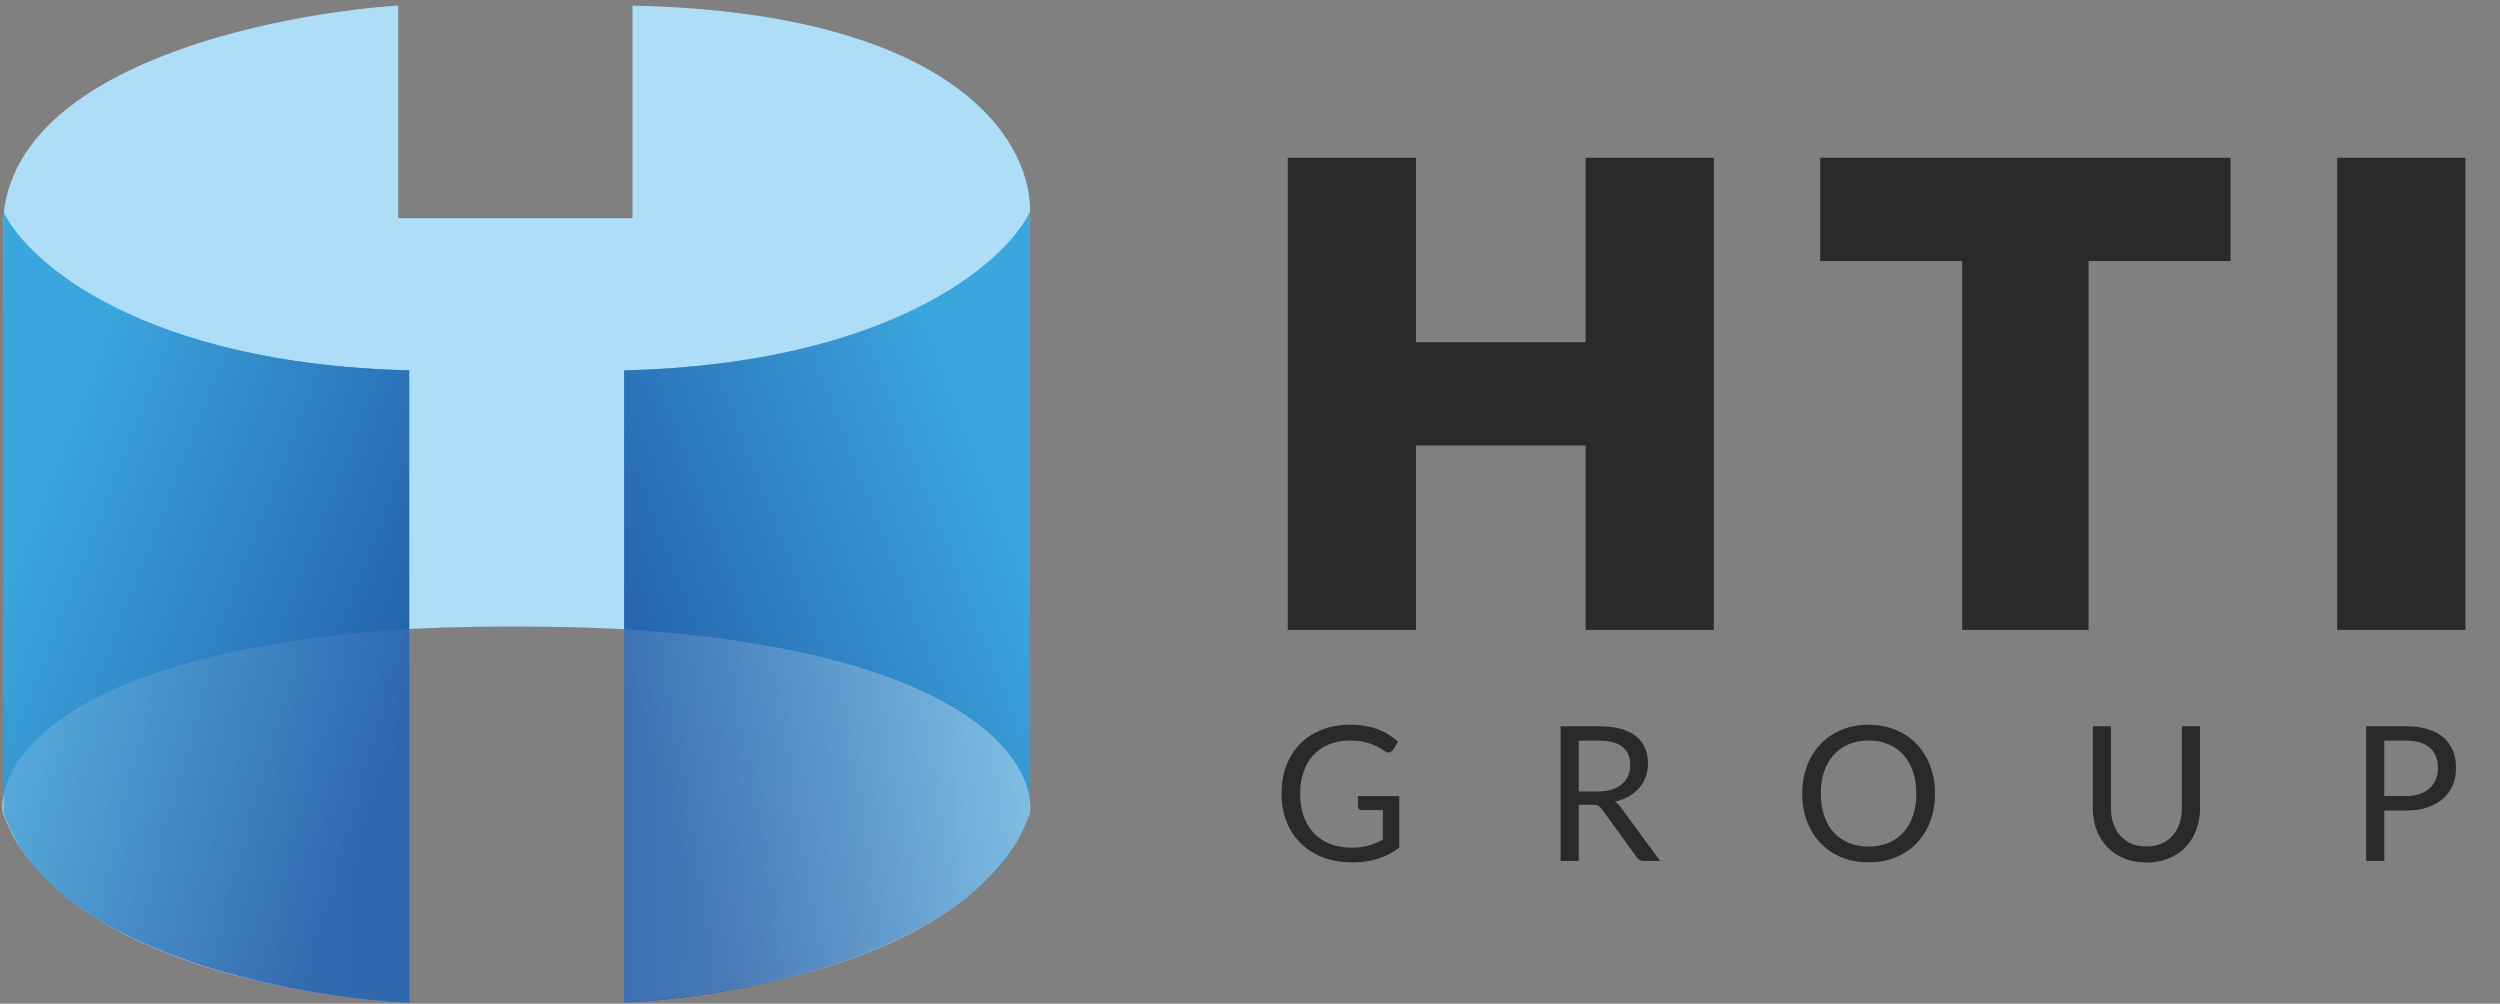
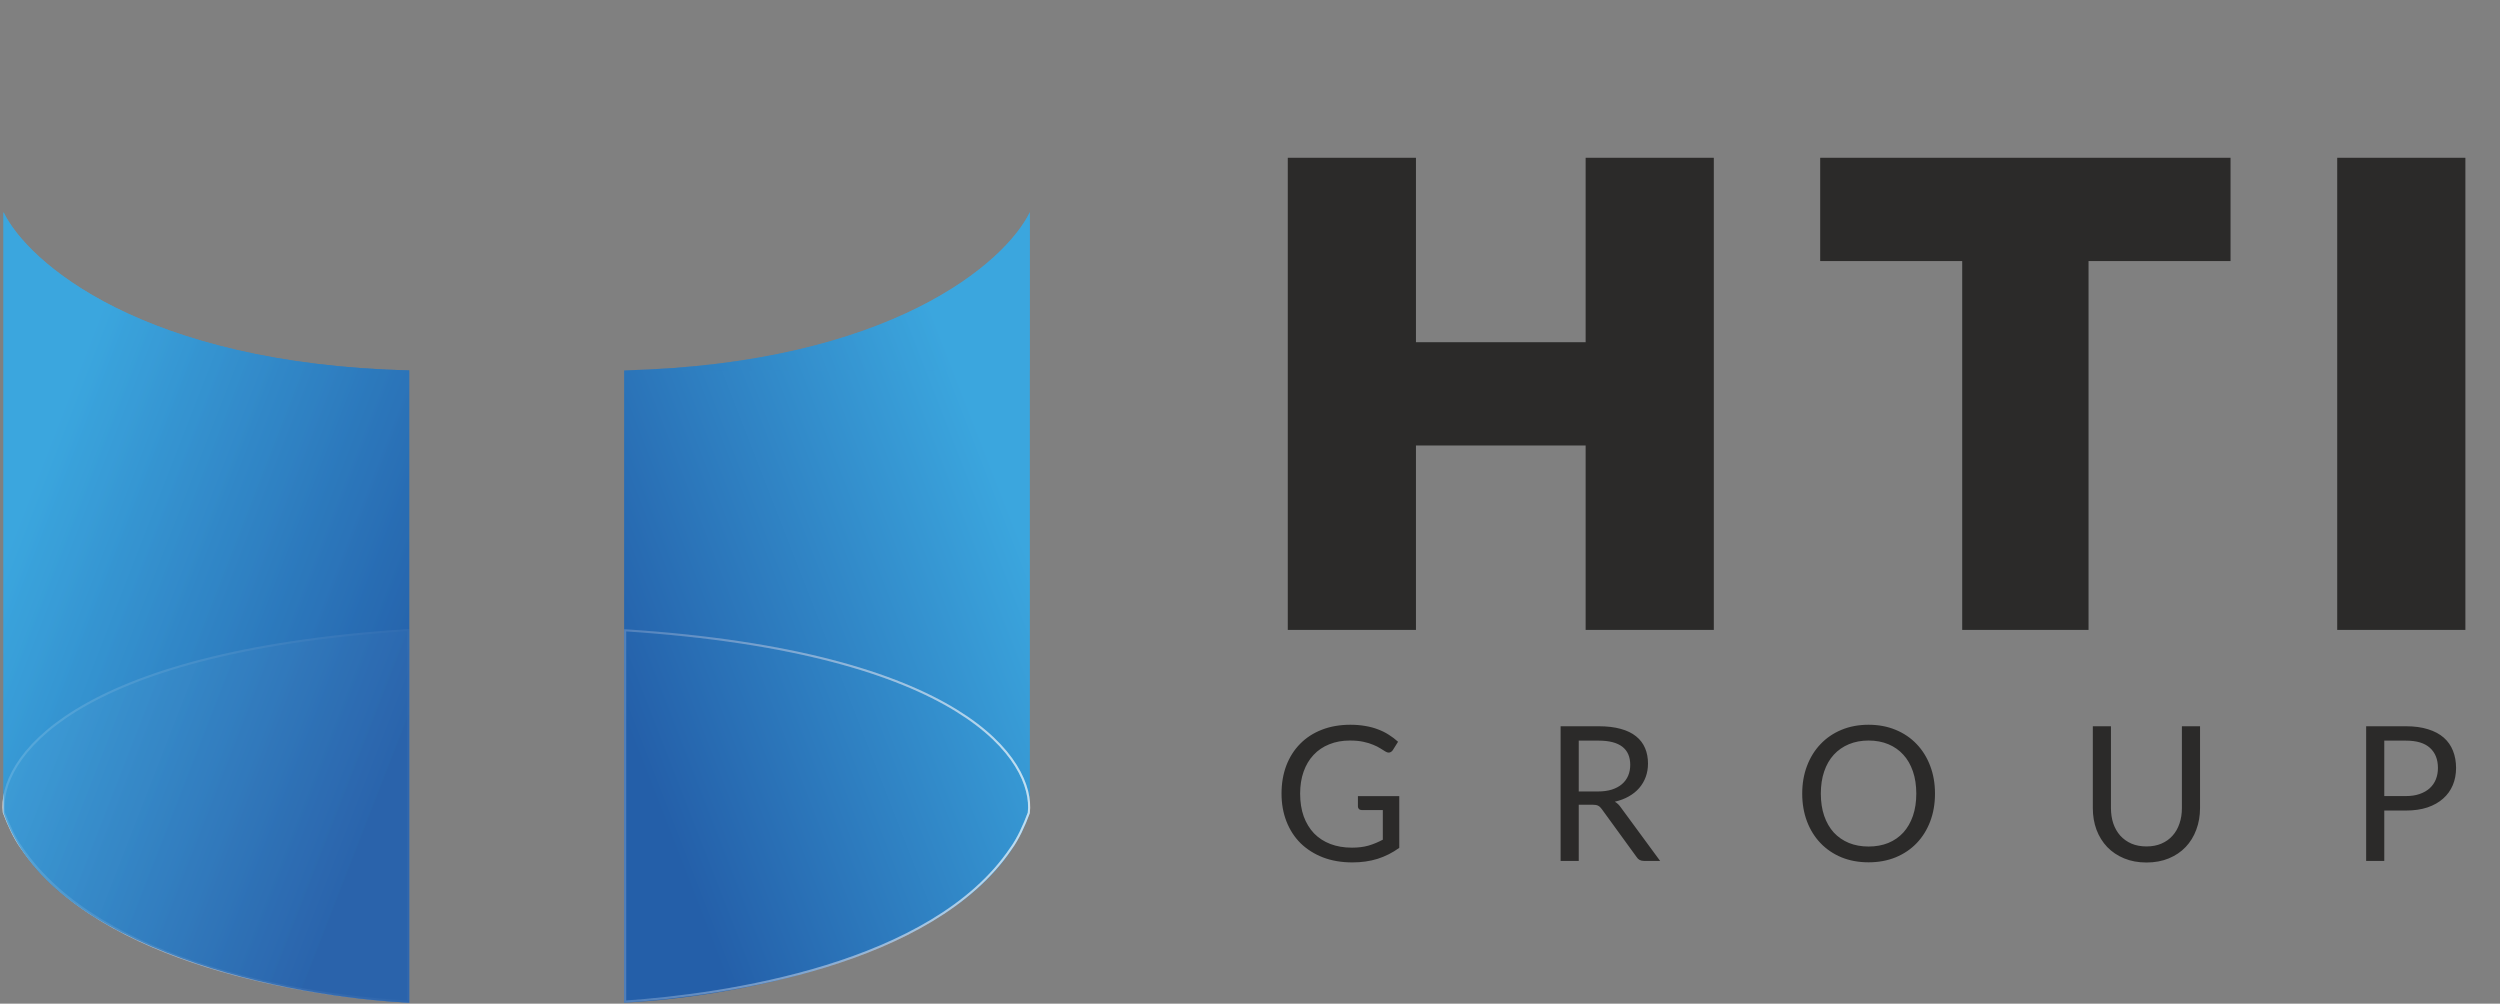
<svg xmlns="http://www.w3.org/2000/svg" width="822" height="330" viewBox="0 0 822 330" fill="none">
  <rect x="0" y="0" width="822" height="330" fill="#808080" stroke="none" />
  <path d="M423.423 207.116V51.877H465.568V112.517H521.357V51.877H563.502V207.116H521.357V146.476H465.568V207.116H423.423ZM598.479 85.836V51.877H733.404V85.836H686.711V207.116H645.172V85.836H598.479ZM810.621 51.877V207.116H768.476V51.877H810.621Z" fill="#2B2A29" />
  <path d="M460.08 261.779V278.772C457.855 280.379 455.476 281.584 452.942 282.387C450.43 283.17 447.669 283.561 444.662 283.561C441.099 283.561 437.886 283.015 435.022 281.924C432.159 280.811 429.708 279.267 427.669 277.289C425.651 275.291 424.095 272.902 423.004 270.121C421.912 267.341 421.366 264.282 421.366 260.945C421.366 257.567 421.891 254.488 422.942 251.707C424.013 248.926 425.527 246.547 427.484 244.57C429.44 242.572 431.82 241.027 434.621 239.935C437.422 238.844 440.553 238.298 444.013 238.298C445.764 238.298 447.391 238.432 448.895 238.699C450.399 238.947 451.789 239.317 453.066 239.812C454.343 240.285 455.527 240.872 456.619 241.573C457.711 242.253 458.73 243.025 459.678 243.89L457.979 246.609C457.711 247.021 457.361 247.289 456.928 247.412C456.516 247.515 456.053 247.412 455.538 247.103C455.043 246.815 454.477 246.465 453.838 246.053C453.2 245.641 452.417 245.25 451.49 244.879C450.584 244.487 449.503 244.158 448.246 243.89C447.01 243.622 445.538 243.488 443.828 243.488C441.336 243.488 439.08 243.9 437.062 244.724C435.043 245.528 433.323 246.691 431.902 248.216C430.481 249.719 429.389 251.552 428.627 253.715C427.865 255.857 427.484 258.267 427.484 260.945C427.484 263.726 427.875 266.218 428.658 268.422C429.461 270.605 430.594 272.469 432.056 274.014C433.539 275.538 435.331 276.702 437.432 277.506C439.533 278.309 441.892 278.71 444.508 278.71C446.567 278.71 448.39 278.484 449.976 278.031C451.583 277.557 453.148 276.908 454.673 276.084V266.352H447.783C447.391 266.352 447.072 266.239 446.825 266.012C446.598 265.785 446.485 265.507 446.485 265.178V261.779H460.08ZM525.393 260.234C527.123 260.234 528.647 260.028 529.966 259.616C531.305 259.184 532.417 258.587 533.302 257.824C534.209 257.042 534.889 256.115 535.342 255.044C535.795 253.973 536.021 252.788 536.021 251.491C536.021 248.854 535.156 246.866 533.426 245.528C531.696 244.189 529.101 243.519 525.64 243.519H519.09V260.234H525.393ZM545.846 283.067H540.532C539.441 283.067 538.637 282.645 538.122 281.8L526.629 265.981C526.279 265.487 525.898 265.137 525.486 264.931C525.094 264.704 524.476 264.591 523.632 264.591H519.09V283.067H513.127V238.792H525.64C528.441 238.792 530.862 239.08 532.901 239.657C534.94 240.213 536.619 241.027 537.937 242.098C539.276 243.169 540.265 244.467 540.903 245.991C541.542 247.495 541.861 249.184 541.861 251.058C541.861 252.623 541.614 254.086 541.119 255.445C540.625 256.805 539.904 258.03 538.957 259.122C538.03 260.193 536.886 261.11 535.527 261.872C534.188 262.634 532.664 263.211 530.954 263.602C531.716 264.035 532.376 264.663 532.932 265.487L545.846 283.067ZM636.226 260.945C636.226 264.261 635.701 267.31 634.65 270.09C633.6 272.85 632.117 275.229 630.201 277.227C628.286 279.225 625.979 280.781 623.281 281.893C620.603 282.985 617.637 283.53 614.382 283.53C611.128 283.53 608.162 282.985 605.484 281.893C602.806 280.781 600.51 279.225 598.594 277.227C596.679 275.229 595.196 272.85 594.145 270.09C593.095 267.31 592.569 264.261 592.569 260.945C592.569 257.629 593.095 254.591 594.145 251.83C595.196 249.05 596.679 246.66 598.594 244.662C600.51 242.644 602.806 241.078 605.484 239.966C608.162 238.854 611.128 238.298 614.382 238.298C617.637 238.298 620.603 238.854 623.281 239.966C625.979 241.078 628.286 242.644 630.201 244.662C632.117 246.66 633.6 249.05 634.65 251.83C635.701 254.591 636.226 257.629 636.226 260.945ZM630.078 260.945C630.078 258.226 629.707 255.785 628.965 253.622C628.224 251.46 627.173 249.637 625.814 248.154C624.455 246.65 622.807 245.497 620.871 244.693C618.934 243.89 616.772 243.488 614.382 243.488C612.014 243.488 609.861 243.89 607.925 244.693C605.989 245.497 604.331 246.65 602.951 248.154C601.591 249.637 600.541 251.46 599.799 253.622C599.058 255.785 598.687 258.226 598.687 260.945C598.687 263.664 599.058 266.105 599.799 268.267C600.541 270.41 601.591 272.233 602.951 273.736C604.331 275.219 605.989 276.362 607.925 277.166C609.861 277.948 612.014 278.34 614.382 278.34C616.772 278.34 618.934 277.948 620.871 277.166C622.807 276.362 624.455 275.219 625.814 273.736C627.173 272.233 628.224 270.41 628.965 268.267C629.707 266.105 630.078 263.664 630.078 260.945ZM705.761 278.309C707.594 278.309 709.232 278 710.673 277.382C712.115 276.764 713.33 275.899 714.319 274.787C715.328 273.674 716.091 272.346 716.605 270.801C717.141 269.256 717.409 267.557 717.409 265.703V238.792H723.372V265.703C723.372 268.257 722.96 270.626 722.136 272.809C721.333 274.993 720.169 276.888 718.645 278.494C717.141 280.08 715.298 281.326 713.114 282.233C710.931 283.139 708.48 283.592 705.761 283.592C703.042 283.592 700.591 283.139 698.407 282.233C696.224 281.326 694.37 280.08 692.846 278.494C691.322 276.888 690.148 274.993 689.324 272.809C688.521 270.626 688.119 268.257 688.119 265.703V238.792H694.082V265.672C694.082 267.526 694.339 269.225 694.854 270.77C695.39 272.315 696.152 273.643 697.141 274.756C698.15 275.868 699.376 276.743 700.817 277.382C702.28 278 703.928 278.309 705.761 278.309ZM791.057 261.748C792.767 261.748 794.27 261.522 795.568 261.069C796.886 260.615 797.988 259.987 798.874 259.184C799.78 258.36 800.46 257.382 800.913 256.249C801.366 255.116 801.593 253.87 801.593 252.51C801.593 249.688 800.717 247.484 798.967 245.898C797.236 244.312 794.6 243.519 791.057 243.519H783.951V261.748H791.057ZM791.057 238.792C793.858 238.792 796.289 239.122 798.349 239.781C800.429 240.419 802.149 241.336 803.508 242.531C804.868 243.725 805.877 245.167 806.536 246.856C807.216 248.545 807.556 250.43 807.556 252.51C807.556 254.57 807.195 256.455 806.474 258.164C805.753 259.874 804.693 261.347 803.292 262.582C801.912 263.818 800.192 264.786 798.132 265.487C796.093 266.166 793.735 266.506 791.057 266.506H783.951V283.067H777.988V238.792H791.057Z" fill="#2B2A29" />
-   <path d="M2.196 266.922C1.734 264.476 1.68 261.781 2.167 258.925L1.488 70.782C6.169 21.759 89.733 5.053 130.576 2.184V72.07H208.315V2.184C316.25 4.663 339.647 48.519 338.271 70.782L337.936 260.773C338.142 262.761 338.126 264.702 337.926 266.577L337.936 260.773C335.436 236.603 300.282 205.643 168.436 205.643C41.525 205.643 5.908 236.996 2.167 258.925L2.196 266.922Z" fill="#AEDDF7" stroke="#AEDDF7" stroke-width="0.689" />
  <path d="M205.212 121.799C292.906 119.593 330.687 86.179 338.615 69.748V267.267C323.172 313.045 243.245 327.936 205.212 329.66V121.799Z" fill="url(#paint0_linear_36_71124)" />
  <path d="M134.546 121.799C46.852 119.593 9.072 86.179 1.143 69.748V267.267C16.586 313.045 96.513 327.936 134.546 329.66V121.799Z" fill="url(#paint1_linear_36_71124)" />
  <g opacity="0.69">
-     <path d="M205.557 207.246V329.315C238.402 327.104 306.557 317.25 332.411 278.987C334.696 275.885 336.768 271.312 338.271 267.267C340.224 250.302 316.968 214.466 205.557 207.246Z" fill="url(#paint2_linear_36_71124)" />
-     <path d="M205.557 207.246V329.315C238.402 327.104 306.557 317.25 332.411 278.987C334.696 275.885 336.768 271.312 338.271 267.267C340.224 250.302 316.968 214.466 205.557 207.246Z" fill="white" fill-opacity="0.17" />
    <path d="M205.557 207.246V329.315C238.402 327.104 306.557 317.25 332.411 278.987C334.696 275.885 336.768 271.312 338.271 267.267C340.224 250.302 316.968 214.466 205.557 207.246Z" stroke="url(#paint3_linear_36_71124)" stroke-width="0.689" />
    <path d="M205.557 207.246V329.315C238.402 327.104 306.557 317.25 332.411 278.987C334.696 275.885 336.768 271.312 338.271 267.267C340.224 250.302 316.968 214.466 205.557 207.246Z" stroke="white" stroke-opacity="0.27" stroke-width="0.689" />
  </g>
  <g opacity="0.69">
-     <path d="M134.202 207.174V329.315C101.11 327.591 33.023 316.939 7.124 278.783C4.834 275.69 2.759 271.13 1.254 267.096C-0.703 250.179 22.595 214.374 134.202 207.174Z" fill="url(#paint4_linear_36_71124)" />
    <path d="M134.202 207.174V329.315C101.11 327.591 33.023 316.939 7.124 278.783C4.834 275.69 2.759 271.13 1.254 267.096C-0.703 250.179 22.595 214.374 134.202 207.174Z" fill="white" fill-opacity="0.17" />
    <path d="M134.202 207.174V329.315C101.11 327.591 33.023 316.939 7.124 278.783C4.834 275.69 2.759 271.13 1.254 267.096C-0.703 250.179 22.595 214.374 134.202 207.174Z" stroke="url(#paint5_linear_36_71124)" stroke-width="0.689" />
    <path d="M134.202 207.174V329.315C101.11 327.591 33.023 316.939 7.124 278.783C4.834 275.69 2.759 271.13 1.254 267.096C-0.703 250.179 22.595 214.374 134.202 207.174Z" stroke="white" stroke-opacity="0.27" stroke-width="0.689" />
  </g>
-   <path opacity="0.47" d="M205.212 121.799C292.907 119.593 330.687 86.179 338.615 69.748V267.267C323.172 313.044 243.245 327.936 205.212 329.659V121.799Z" fill="url(#paint6_linear_36_71124)" />
+   <path opacity="0.47" d="M205.212 121.799C292.907 119.593 330.687 86.179 338.615 69.748V267.267V121.799Z" fill="url(#paint6_linear_36_71124)" />
  <path opacity="0.77" d="M134.546 121.799C46.852 119.593 9.072 86.179 1.143 69.748V267.267C16.586 313.044 96.513 327.936 134.546 329.659V121.799Z" fill="url(#paint7_linear_36_71124)" />
  <defs>
    <linearGradient id="paint0_linear_36_71124" x1="338.615" y1="184.192" x2="204.867" y2="236.243" gradientUnits="userSpaceOnUse">
      <stop stop-color="#3BA6DE" />
      <stop offset="1" stop-color="#245FA9" />
    </linearGradient>
    <linearGradient id="paint1_linear_36_71124" x1="1.143" y1="184.192" x2="134.891" y2="236.243" gradientUnits="userSpaceOnUse">
      <stop stop-color="#3BA6DE" />
      <stop offset="1" stop-color="#245FA9" />
    </linearGradient>
    <linearGradient id="paint2_linear_36_71124" x1="338.271" y1="268.301" x2="172.81" y2="267.612" gradientUnits="userSpaceOnUse">
      <stop stop-color="white" />
      <stop offset="1" stop-color="#245FA9" stop-opacity="0.77" />
    </linearGradient>
    <linearGradient id="paint3_linear_36_71124" x1="338.271" y1="268.301" x2="201.421" y2="267.612" gradientUnits="userSpaceOnUse">
      <stop stop-color="white" />
      <stop offset="1" stop-color="#245FA9" />
    </linearGradient>
    <linearGradient id="paint4_linear_36_71124" x1="1.254" y1="268.127" x2="167.007" y2="267.433" gradientUnits="userSpaceOnUse">
      <stop stop-color="white" />
      <stop offset="1" stop-color="#245FA9" stop-opacity="0.77" />
    </linearGradient>
    <linearGradient id="paint5_linear_36_71124" x1="1.254" y1="268.127" x2="138.346" y2="267.433" gradientUnits="userSpaceOnUse">
      <stop stop-color="white" />
      <stop offset="1" stop-color="#245FA9" />
    </linearGradient>
    <linearGradient id="paint6_linear_36_71124" x1="338.615" y1="184.192" x2="204.868" y2="236.243" gradientUnits="userSpaceOnUse">
      <stop stop-color="#3BA6DE" />
      <stop offset="1" stop-color="#245FA9" />
    </linearGradient>
    <linearGradient id="paint7_linear_36_71124" x1="1.143" y1="184.191" x2="134.891" y2="236.243" gradientUnits="userSpaceOnUse">
      <stop stop-color="#3BA6DE" />
      <stop offset="1" stop-color="#245FA9" />
    </linearGradient>
  </defs>
</svg>